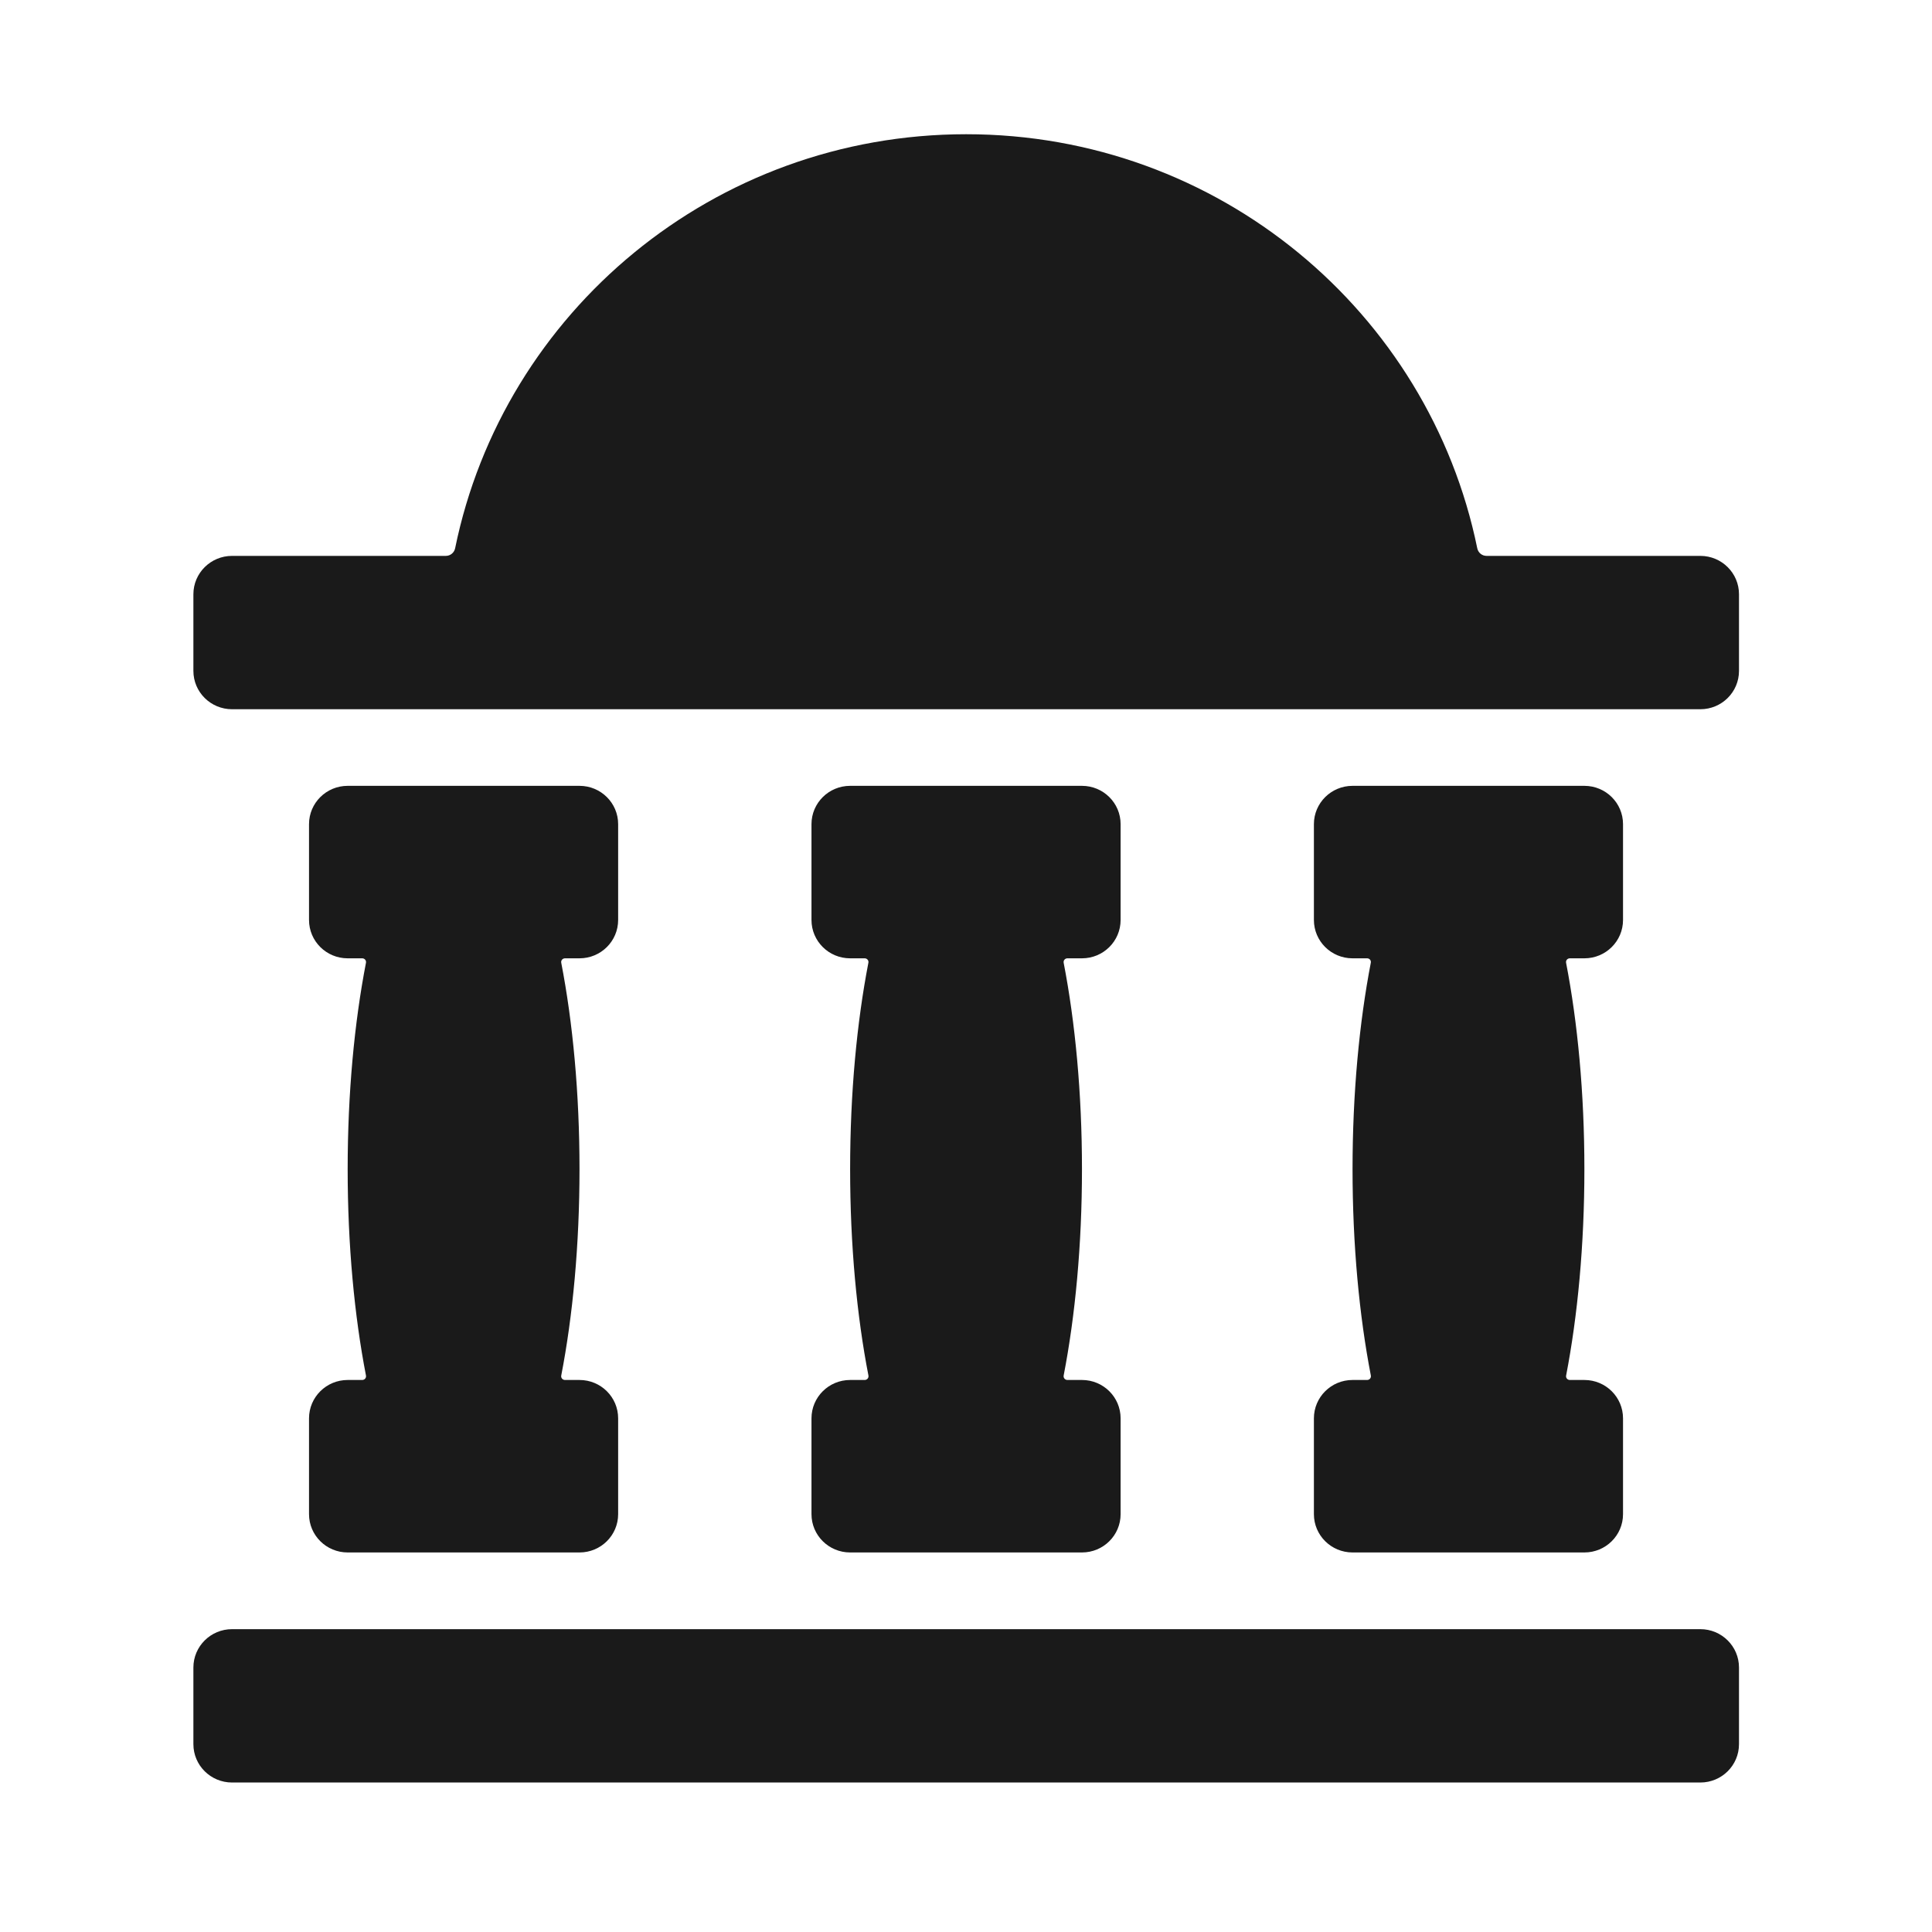
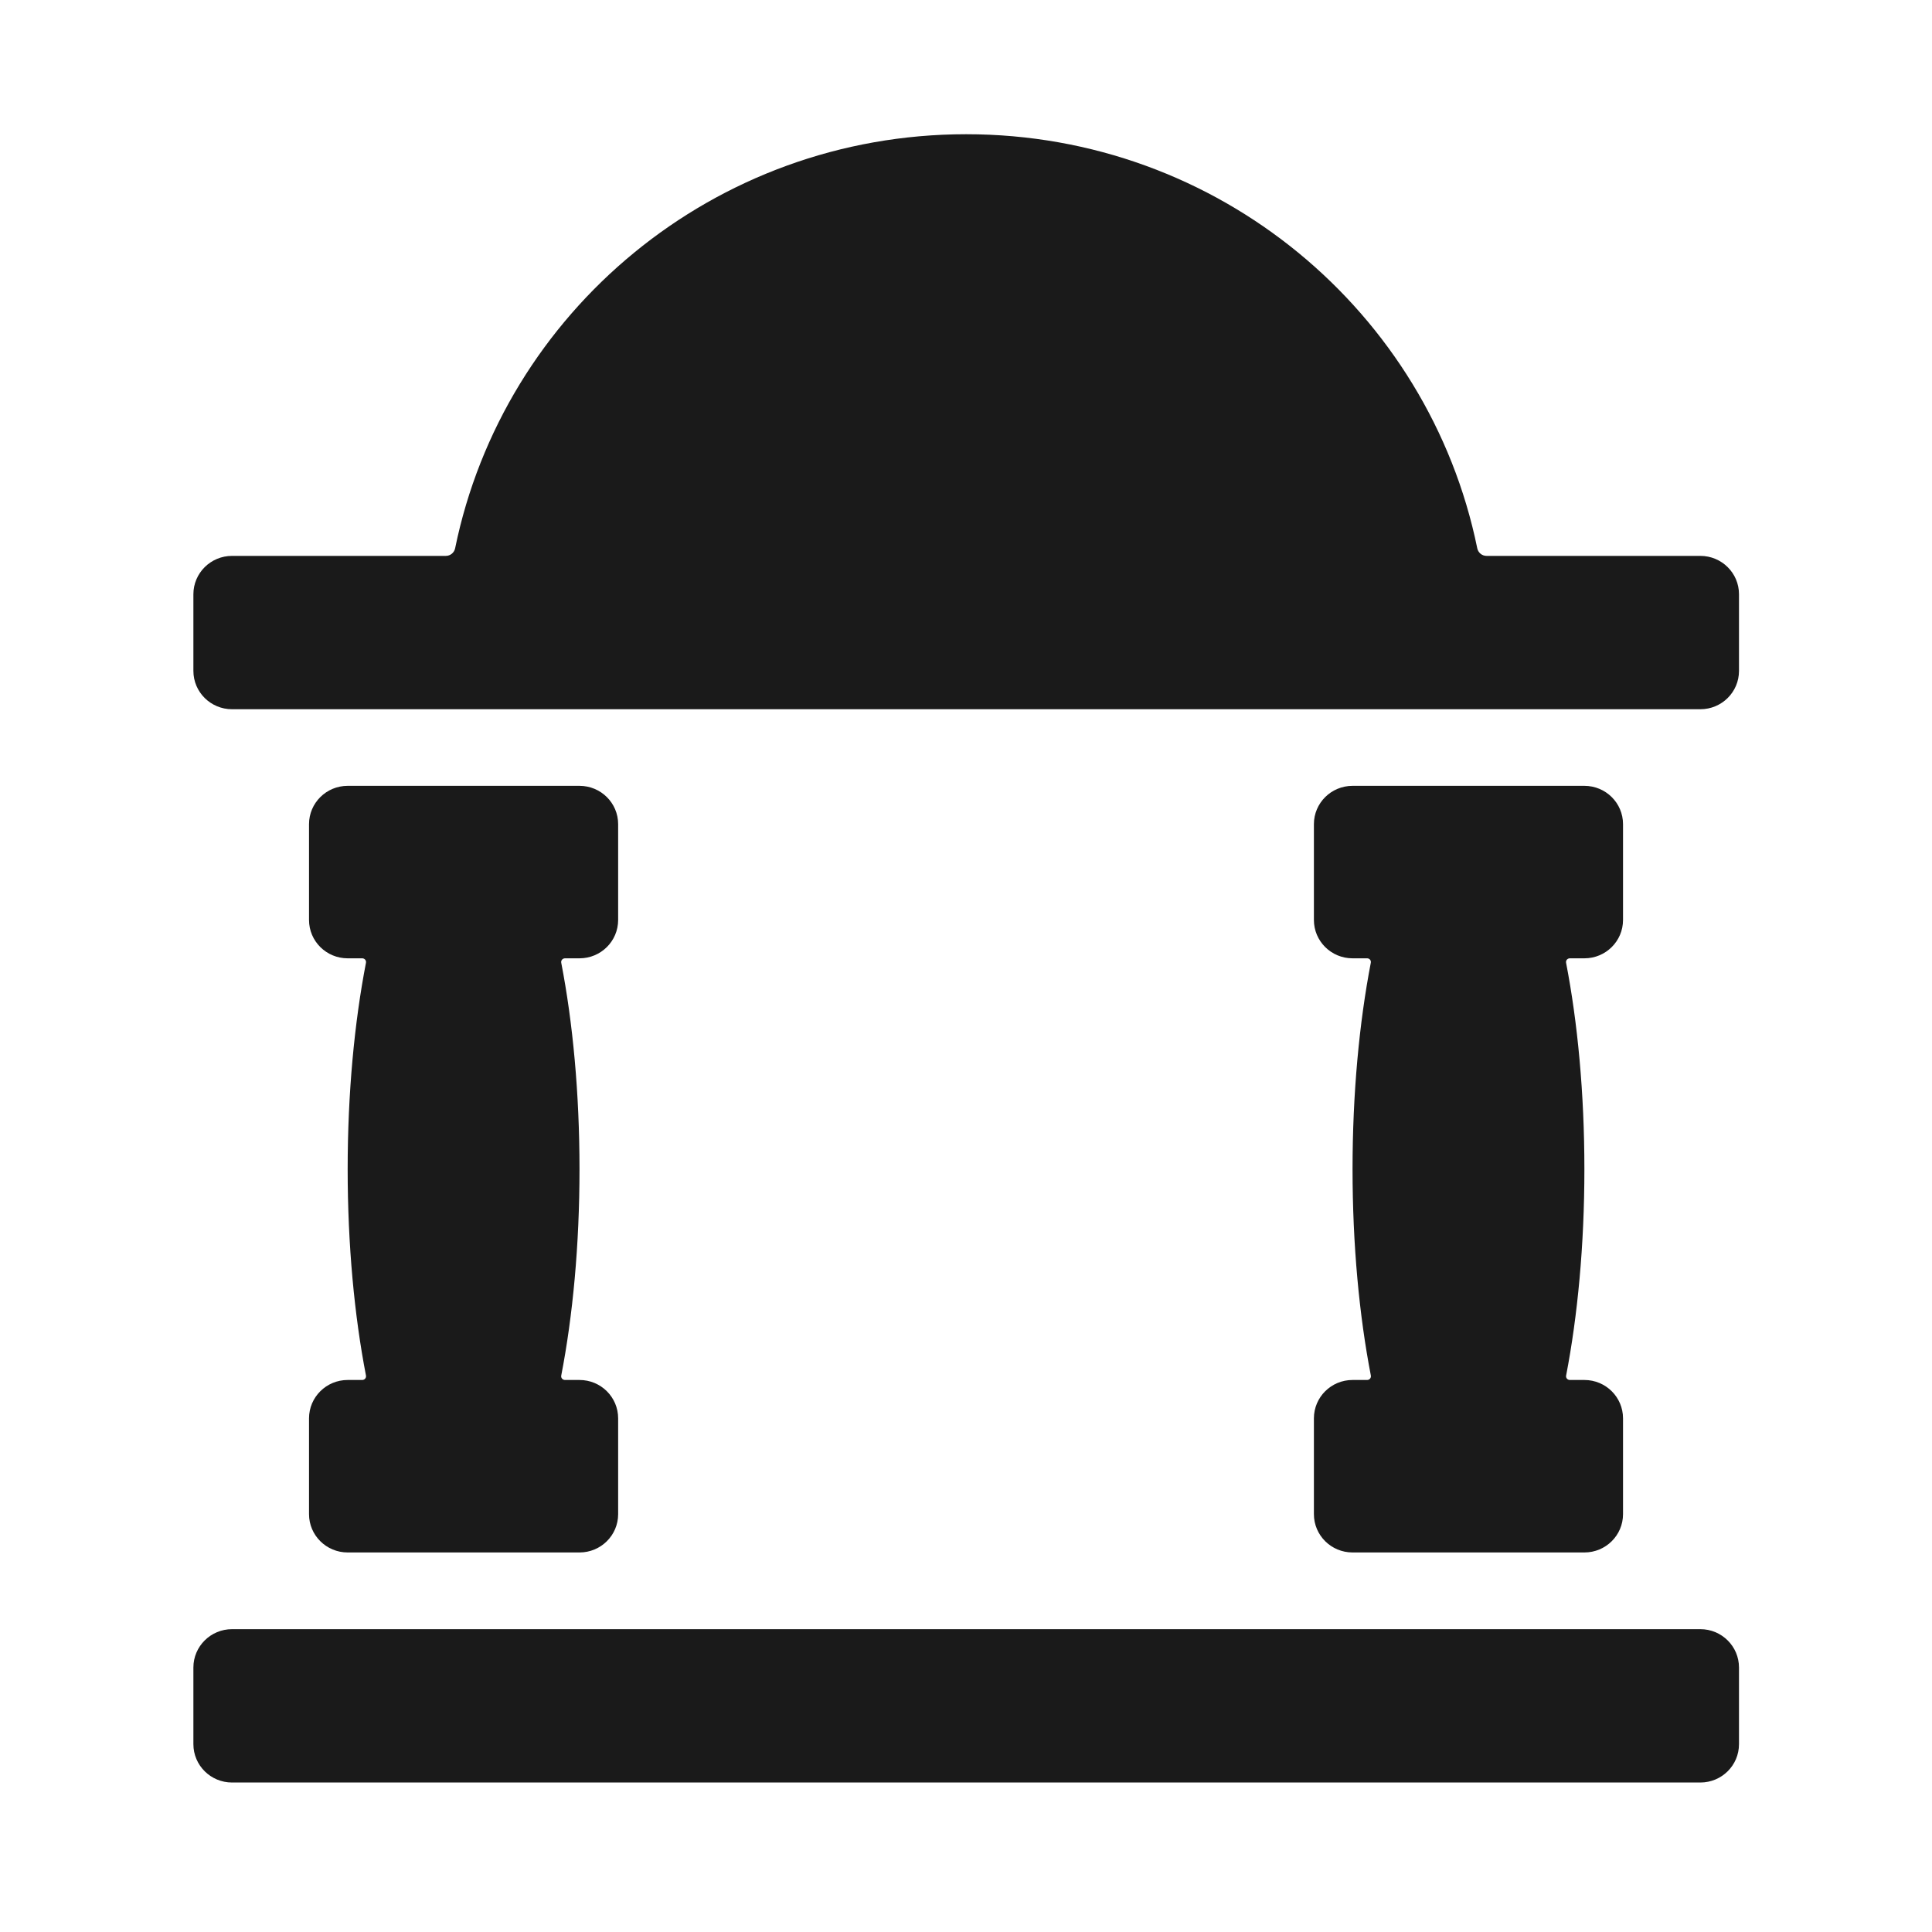
<svg xmlns="http://www.w3.org/2000/svg" width="40" height="40" viewBox="0 0 40 40" fill="none">
  <g id="city">
    <path id="Vector" d="M35.204 36.905H4.804C4.362 36.905 4.004 36.55 4.004 36.111V34.524C4.004 34.086 4.362 33.73 4.804 33.73H35.204C35.646 33.73 36.004 34.086 36.004 34.524V36.111C36.004 36.55 35.646 36.905 35.204 36.905Z" fill="#1a1a1a" />
-     <path id="Vector_2" d="M23.201 17.063V19.047C23.201 19.486 22.843 19.841 22.401 19.841H22.1C22.05 19.841 22.013 19.884 22.022 19.933C22.261 21.167 22.401 22.632 22.401 24.206C22.401 25.78 22.261 27.245 22.022 28.479C22.013 28.528 22.05 28.571 22.1 28.571H22.401C22.843 28.571 23.201 28.926 23.201 29.365V31.349C23.201 31.787 22.843 32.142 22.401 32.142H17.601C17.159 32.142 16.801 31.787 16.801 31.349V29.365C16.801 28.926 17.159 28.571 17.601 28.571H17.902C17.952 28.571 17.989 28.528 17.98 28.479C17.74 27.245 17.601 25.78 17.601 24.206C17.601 22.632 17.74 21.167 17.979 19.933C17.989 19.884 17.951 19.841 17.902 19.841H17.601C17.159 19.841 16.801 19.486 16.801 19.047V17.063C16.801 16.625 17.159 16.27 17.601 16.27H22.401C22.843 16.27 23.201 16.625 23.201 17.063Z" fill="#1a1a1a" />
    <path id="Vector_3" d="M12.798 17.063V19.047C12.798 19.486 12.44 19.841 11.998 19.841H11.698C11.648 19.841 11.61 19.884 11.62 19.933C11.859 21.167 11.998 22.632 11.998 24.206C11.998 25.78 11.859 27.245 11.62 28.479C11.61 28.528 11.648 28.571 11.698 28.571H11.998C12.44 28.571 12.798 28.926 12.798 29.365V31.349C12.798 31.787 12.44 32.142 11.998 32.142H7.198C6.756 32.142 6.398 31.787 6.398 31.349V29.365C6.398 28.926 6.756 28.571 7.198 28.571H7.499C7.549 28.571 7.586 28.528 7.577 28.479C7.338 27.245 7.198 25.78 7.198 24.206C7.198 22.632 7.338 21.167 7.577 19.933C7.586 19.884 7.549 19.841 7.499 19.841H7.198C6.756 19.841 6.398 19.486 6.398 19.047V17.063C6.398 16.625 6.756 16.27 7.198 16.27H11.998C12.44 16.27 12.798 16.625 12.798 17.063Z" fill="#1a1a1a" />
    <path id="Vector_4" d="M32.803 19.841H32.502C32.452 19.841 32.415 19.884 32.424 19.933C32.663 21.167 32.803 22.632 32.803 24.206C32.803 25.78 32.663 27.245 32.425 28.479C32.415 28.528 32.453 28.571 32.502 28.571H32.803C33.245 28.571 33.603 28.926 33.603 29.365V31.349C33.603 31.787 33.245 32.142 32.803 32.142H28.003C27.561 32.142 27.203 31.787 27.203 31.349V29.365C27.203 28.926 27.561 28.571 28.003 28.571H28.304C28.354 28.571 28.391 28.528 28.382 28.479C28.143 27.245 28.003 25.78 28.003 24.206C28.003 22.632 28.143 21.167 28.381 19.933C28.391 19.884 28.354 19.841 28.304 19.841H28.003C27.561 19.841 27.203 19.486 27.203 19.047V17.063C27.203 16.625 27.561 16.27 28.003 16.27H32.803C33.245 16.27 33.603 16.625 33.603 17.063V19.047C33.603 19.486 33.245 19.841 32.803 19.841Z" fill="#1a1a1a" />
    <path id="Vector_5" d="M36.004 12.303V13.89C36.004 14.329 35.646 14.684 35.204 14.684H4.804C4.362 14.684 4.004 14.329 4.004 13.89V12.303C4.004 11.865 4.362 11.509 4.804 11.509H9.23C9.324 11.509 9.404 11.443 9.423 11.351C10.423 6.461 14.779 2.779 20.004 2.779C25.229 2.779 29.585 6.461 30.585 11.351C30.604 11.443 30.683 11.509 30.778 11.509H35.204C35.646 11.509 36.004 11.865 36.004 12.303Z" fill="#1a1a1a" />
  </g>
</svg>